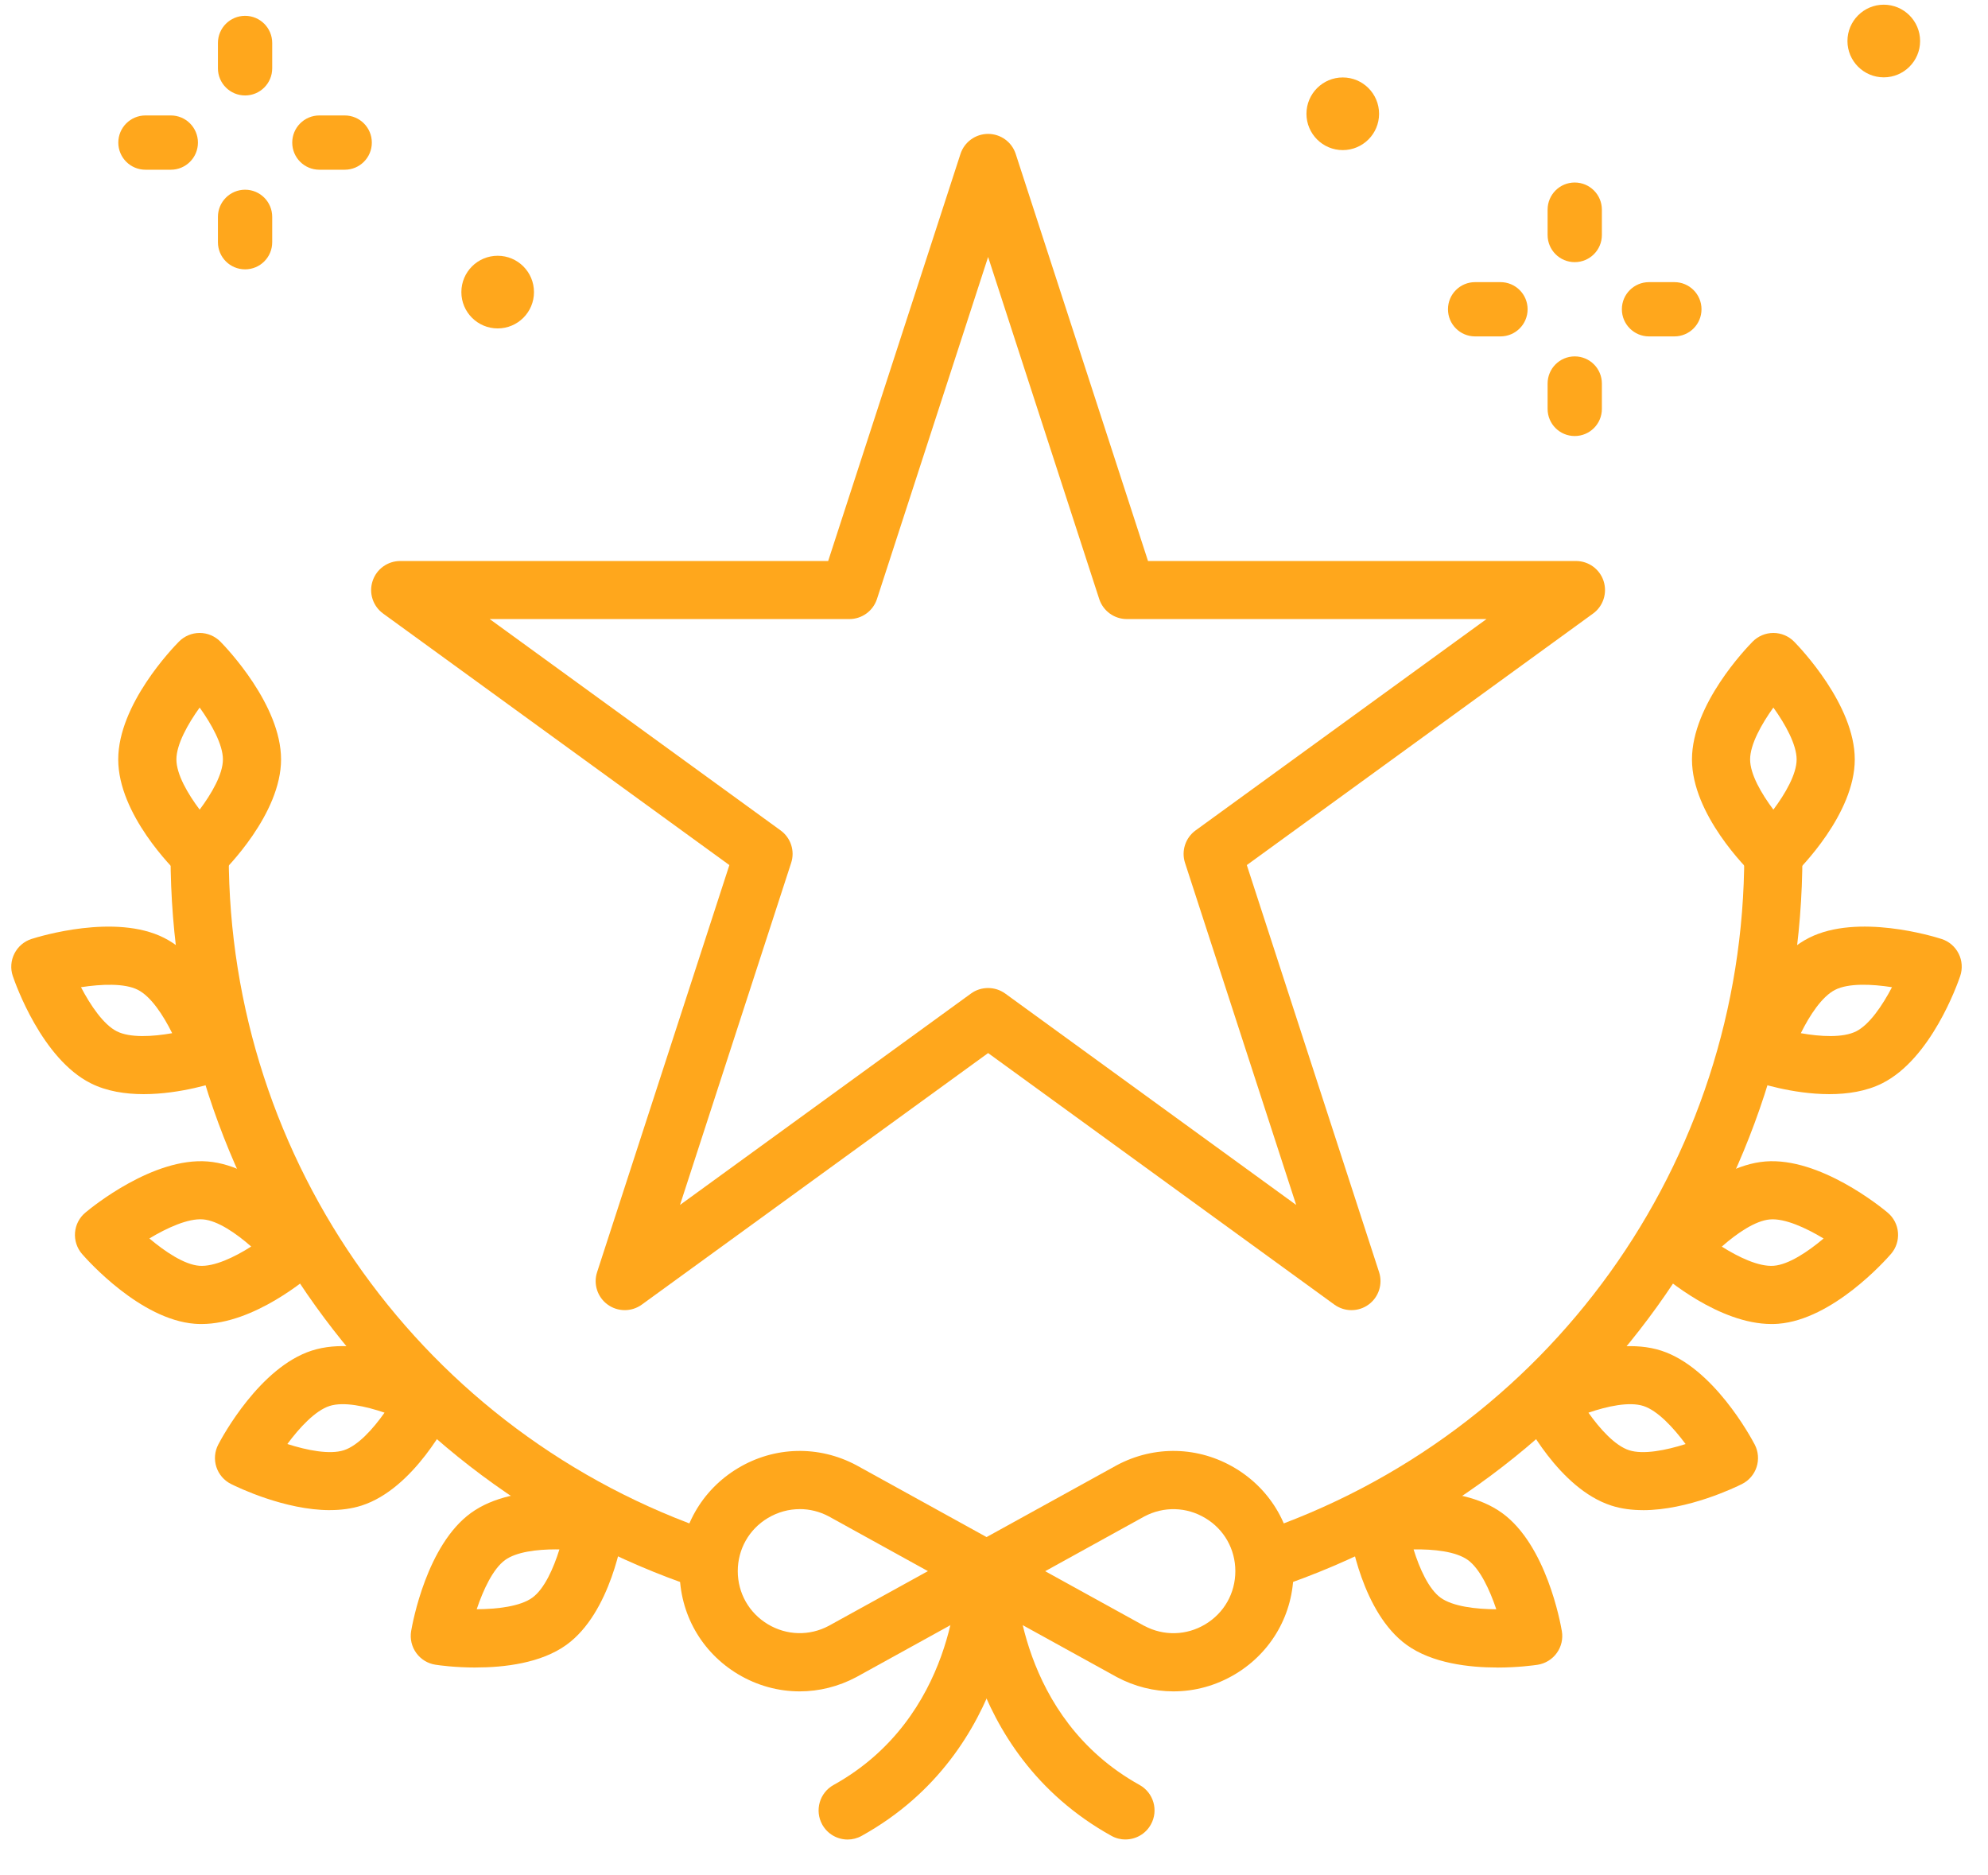
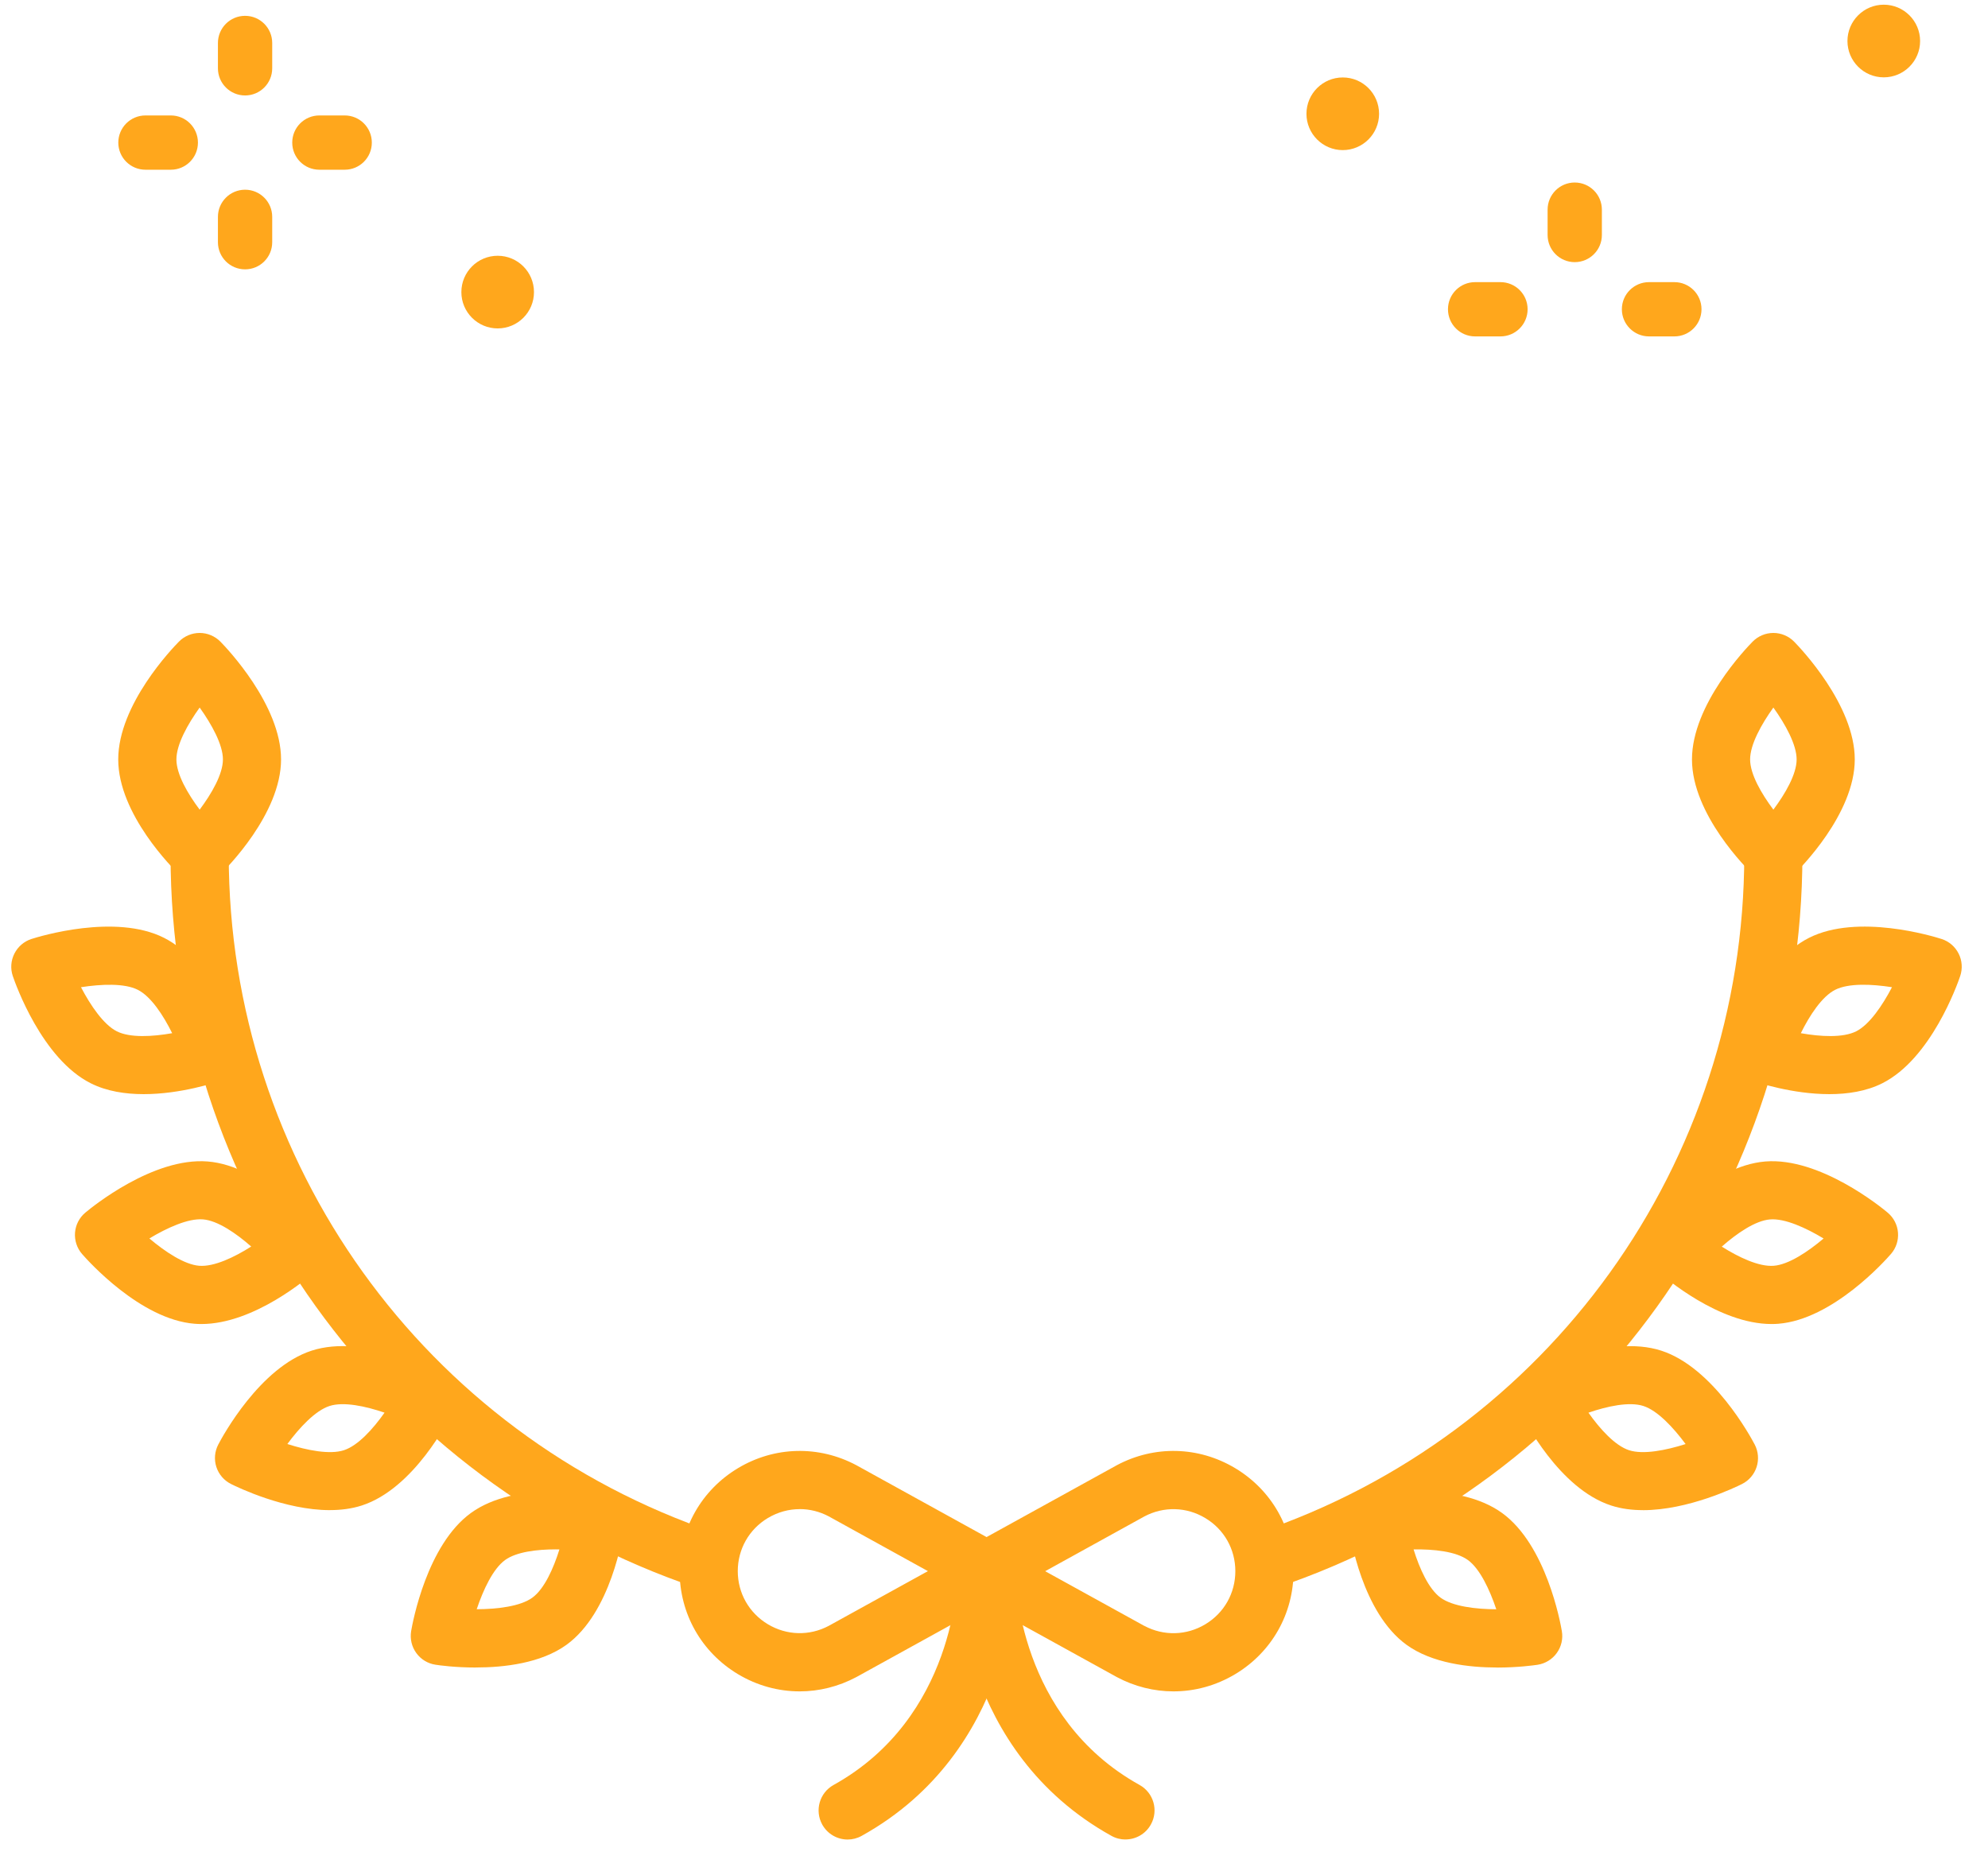
<svg xmlns="http://www.w3.org/2000/svg" width="53" height="50" viewBox="0 0 53 50" fill="none">
  <path d="M18.82 42.373C18.738 42.373 18.654 42.36 18.572 42.332C10.183 39.502 4.547 31.65 4.547 22.791C4.547 22.363 4.895 22.016 5.322 22.016C5.75 22.016 6.098 22.363 6.098 22.791C6.098 30.983 11.309 38.245 19.067 40.863C19.472 41 19.69 41.44 19.553 41.845C19.444 42.169 19.142 42.372 18.819 42.372L18.82 42.373Z" fill="#FFA71C" />
  <path d="M5.323 23.54C5.129 23.54 4.935 23.468 4.785 23.324C4.618 23.164 3.152 21.711 3.152 20.247C3.152 18.782 4.604 17.275 4.77 17.107C4.915 16.959 5.115 16.875 5.323 16.875C5.53 16.875 5.73 16.959 5.876 17.107C6.041 17.275 7.493 18.794 7.493 20.247C7.493 21.698 6.027 23.164 5.86 23.324C5.71 23.469 5.516 23.54 5.323 23.54ZM5.323 18.864C5.002 19.31 4.703 19.85 4.703 20.247C4.703 20.643 5.004 21.161 5.323 21.586C5.641 21.161 5.943 20.64 5.943 20.247C5.943 19.853 5.643 19.311 5.323 18.864Z" fill="#FFA71C" />
  <path d="M3.831 29.171C3.347 29.171 2.846 29.097 2.417 28.88C1.119 28.226 0.417 26.245 0.341 26.022C0.274 25.825 0.29 25.61 0.384 25.424C0.478 25.238 0.641 25.098 0.839 25.034C1.065 24.962 3.075 24.35 4.372 25.003C5.68 25.663 6.317 27.625 6.385 27.847C6.508 28.245 6.294 28.669 5.901 28.808C5.755 28.859 4.823 29.171 3.832 29.171H3.831ZM2.159 26.32C2.414 26.807 2.76 27.317 3.114 27.496C3.467 27.674 4.066 27.639 4.59 27.546C4.354 27.069 4.025 26.566 3.673 26.389C3.319 26.21 2.703 26.236 2.159 26.32Z" fill="#FFA71C" />
  <path d="M5.37 35.3C5.309 35.3 5.249 35.298 5.189 35.293C3.742 35.178 2.342 33.61 2.187 33.432C2.051 33.275 1.984 33.07 2 32.862C2.017 32.654 2.116 32.463 2.275 32.33C2.456 32.178 4.086 30.851 5.534 30.966C6.994 31.081 8.325 32.658 8.473 32.837C8.736 33.16 8.699 33.632 8.388 33.909C8.222 34.057 6.778 35.3 5.371 35.3H5.37ZM3.983 33.019C4.403 33.374 4.917 33.716 5.312 33.747C5.705 33.778 6.248 33.52 6.697 33.234C6.298 32.883 5.803 32.541 5.411 32.51C5.016 32.478 4.454 32.735 3.983 33.018V33.019Z" fill="#FFA71C" />
  <path d="M8.798 40.262C7.591 40.262 6.328 39.65 6.159 39.565C5.973 39.472 5.832 39.308 5.768 39.11C5.704 38.913 5.723 38.697 5.819 38.513C5.928 38.303 6.928 36.455 8.311 36.009C9.705 35.559 11.537 36.508 11.741 36.618C12.108 36.815 12.253 37.266 12.07 37.64C11.969 37.848 11.037 39.689 9.643 40.139C9.375 40.225 9.088 40.261 8.797 40.261L8.798 40.262ZM7.662 38.499C8.185 38.667 8.79 38.787 9.167 38.665C9.543 38.544 9.946 38.097 10.252 37.663C9.749 37.491 9.161 37.364 8.786 37.485C8.408 37.607 7.987 38.057 7.661 38.499H7.662Z" fill="#FFA71C" />
  <path d="M12.682 44.458C12.133 44.458 11.708 44.399 11.609 44.383C11.404 44.352 11.22 44.24 11.098 44.071C10.976 43.903 10.927 43.693 10.961 43.487C11.001 43.255 11.38 41.188 12.557 40.336C13.744 39.477 15.78 39.813 16.008 39.855C16.417 39.928 16.696 40.312 16.638 40.725C16.606 40.954 16.289 42.993 15.103 43.852C14.421 44.345 13.437 44.457 12.683 44.457L12.682 44.458ZM14.816 41.308C14.311 41.308 13.765 41.375 13.466 41.592C13.144 41.825 12.884 42.384 12.709 42.904C13.259 42.901 13.871 42.829 14.192 42.596C14.511 42.365 14.756 41.816 14.914 41.309C14.881 41.309 14.848 41.309 14.815 41.309L14.816 41.308Z" fill="#FFA71C" />
  <path d="M33.756 42.382C33.432 42.382 33.13 42.177 33.021 41.853C32.885 41.447 33.104 41.008 33.509 40.872C41.281 38.262 46.502 30.996 46.502 22.792C46.502 22.364 46.849 22.017 47.277 22.017C47.705 22.017 48.052 22.364 48.052 22.792C48.052 31.663 42.406 39.519 34.002 42.341C33.92 42.369 33.836 42.382 33.755 42.382H33.756Z" fill="#FFA71C" />
  <path d="M47.278 23.54C47.085 23.54 46.891 23.468 46.741 23.324C46.573 23.164 45.108 21.711 45.108 20.247C45.108 18.782 46.56 17.275 46.725 17.107C46.871 16.959 47.07 16.875 47.278 16.875C47.486 16.875 47.685 16.959 47.831 17.107C47.996 17.275 49.448 18.794 49.448 20.247C49.448 21.698 47.983 23.164 47.816 23.324C47.666 23.469 47.471 23.54 47.278 23.54ZM47.278 18.864C46.958 19.31 46.658 19.85 46.658 20.247C46.658 20.643 46.96 21.161 47.278 21.586C47.596 21.161 47.898 20.64 47.898 20.247C47.898 19.853 47.599 19.311 47.278 18.864Z" fill="#FFA71C" />
  <path d="M48.769 29.171C47.778 29.171 46.847 28.859 46.7 28.808C46.307 28.669 46.094 28.245 46.217 27.848C46.285 27.626 46.921 25.663 48.23 25.003C49.527 24.349 51.537 24.962 51.761 25.034C51.96 25.097 52.123 25.238 52.217 25.424C52.311 25.61 52.325 25.825 52.259 26.022C52.184 26.246 51.481 28.227 50.184 28.88C49.754 29.097 49.255 29.171 48.769 29.171ZM48.01 27.546C48.533 27.639 49.133 27.674 49.486 27.496C49.84 27.317 50.186 26.807 50.44 26.32C49.898 26.235 49.282 26.209 48.926 26.389C48.574 26.567 48.245 27.07 48.01 27.546Z" fill="#FFA71C" />
  <path d="M47.229 35.3C45.824 35.3 44.379 34.056 44.212 33.909C43.901 33.633 43.863 33.16 44.128 32.838C44.275 32.658 45.607 31.082 47.067 30.966C48.515 30.852 50.144 32.178 50.325 32.33C50.485 32.464 50.584 32.656 50.6 32.862C50.617 33.069 50.55 33.275 50.413 33.432C50.258 33.611 48.859 35.178 47.411 35.293C47.351 35.298 47.29 35.3 47.23 35.3H47.229ZM45.903 33.236C46.352 33.52 46.894 33.778 47.288 33.747C47.684 33.716 48.198 33.374 48.617 33.02C48.147 32.736 47.585 32.479 47.19 32.511C46.797 32.542 46.302 32.884 45.903 33.236Z" fill="#FFA71C" />
  <path d="M43.802 40.262C43.512 40.262 43.224 40.227 42.957 40.14C41.563 39.69 40.632 37.849 40.529 37.641C40.346 37.267 40.492 36.815 40.859 36.619C41.063 36.509 42.895 35.56 44.289 36.01C45.671 36.457 46.671 38.304 46.781 38.514C46.877 38.698 46.895 38.914 46.831 39.112C46.767 39.309 46.627 39.473 46.441 39.566C46.27 39.652 45.008 40.263 43.801 40.263L43.802 40.262ZM42.348 37.664C42.655 38.098 43.057 38.544 43.432 38.665C43.81 38.787 44.415 38.667 44.938 38.5C44.611 38.059 44.191 37.607 43.812 37.485C43.437 37.364 42.849 37.491 42.347 37.664H42.348Z" fill="#FFA71C" />
  <path d="M39.918 44.458C39.165 44.458 38.18 44.346 37.499 43.853C36.313 42.995 35.995 40.955 35.963 40.726C35.905 40.314 36.183 39.929 36.594 39.856C36.822 39.815 38.858 39.479 40.044 40.337C41.222 41.189 41.6 43.256 41.639 43.489C41.674 43.693 41.625 43.904 41.503 44.072C41.381 44.241 41.197 44.353 40.991 44.385C40.893 44.399 40.466 44.459 39.918 44.459V44.458ZM37.686 41.309C37.843 41.816 38.088 42.365 38.407 42.597C38.729 42.829 39.342 42.903 39.891 42.905C39.716 42.384 39.455 41.825 39.134 41.592C38.815 41.361 38.216 41.3 37.685 41.309H37.686Z" fill="#FFA71C" />
  <path d="M21.32 45.094C20.751 45.094 20.185 44.941 19.674 44.635C18.701 44.051 18.119 43.024 18.119 41.889C18.119 40.753 18.701 39.727 19.674 39.143C20.648 38.559 21.828 38.53 22.83 39.064C22.833 39.066 22.836 39.067 22.839 39.069L26.677 41.187C26.941 41.333 27.085 41.608 27.078 41.889C27.087 42.17 26.941 42.446 26.677 42.59L22.839 44.708C22.839 44.708 22.833 44.711 22.83 44.713C22.353 44.967 21.835 45.094 21.32 45.094ZM21.32 40.235C21.026 40.235 20.735 40.315 20.471 40.472C19.969 40.773 19.669 41.303 19.669 41.888C19.669 42.473 19.969 43.003 20.471 43.304C20.973 43.605 21.578 43.621 22.094 43.347L24.738 41.888L22.094 40.428C21.849 40.298 21.584 40.234 21.32 40.234V40.235Z" fill="#FFA71C" />
  <path d="M31.285 45.094C30.769 45.094 30.251 44.967 29.775 44.713C29.772 44.711 29.769 44.71 29.766 44.708L25.927 42.59C25.664 42.445 25.519 42.17 25.526 41.889C25.518 41.608 25.664 41.333 25.927 41.187L29.766 39.069C29.766 39.069 29.772 39.066 29.775 39.064C30.776 38.53 31.956 38.559 32.93 39.143C33.904 39.727 34.486 40.753 34.486 41.889C34.486 43.024 33.904 44.051 32.93 44.635C32.419 44.941 31.853 45.094 31.285 45.094ZM30.51 43.348C31.025 43.622 31.632 43.606 32.132 43.306C32.635 43.005 32.934 42.475 32.934 41.889C32.934 41.303 32.635 40.773 32.132 40.473C31.631 40.172 31.024 40.157 30.509 40.43L27.864 41.89L30.509 43.349L30.51 43.348Z" fill="#FFA71C" />
  <path d="M30.005 49.043C29.878 49.043 29.749 49.012 29.629 48.945C25.573 46.692 25.526 42.149 25.526 41.957C25.526 41.529 25.873 41.182 26.301 41.182C26.729 41.182 27.075 41.528 27.076 41.955C27.077 42.118 27.14 45.789 30.381 47.589C30.755 47.797 30.891 48.269 30.682 48.643C30.541 48.899 30.276 49.042 30.004 49.042L30.005 49.043Z" fill="#FFA71C" />
  <path d="M22.599 49.044C22.326 49.044 22.063 48.9 21.921 48.645C21.714 48.27 21.848 47.798 22.222 47.59C25.467 45.788 25.526 42.111 25.527 41.955C25.529 41.529 25.877 41.183 26.302 41.183H26.304C26.731 41.184 27.078 41.529 27.078 41.957C27.078 42.149 27.031 46.691 22.974 48.945C22.856 49.011 22.727 49.044 22.598 49.044H22.599Z" fill="#FFA71C" />
-   <path d="M36.029 34.93C35.869 34.93 35.71 34.88 35.574 34.782L26.343 28.076L17.111 34.782C16.84 34.979 16.472 34.979 16.2 34.782C15.928 34.585 15.814 34.235 15.919 33.916L19.445 23.064L10.214 16.358C9.942 16.161 9.828 15.811 9.933 15.492C10.036 15.173 10.334 14.957 10.67 14.957H22.079L25.606 4.105C25.709 3.786 26.007 3.57 26.343 3.57C26.678 3.57 26.976 3.786 27.079 4.105L30.606 14.957H42.015C42.351 14.957 42.649 15.173 42.752 15.492C42.855 15.811 42.742 16.162 42.471 16.358L33.24 23.064L36.766 33.916C36.87 34.235 36.756 34.586 36.485 34.782C36.35 34.881 36.19 34.93 36.029 34.93ZM26.343 26.342C26.504 26.342 26.663 26.391 26.799 26.489L34.556 32.125L31.593 23.006C31.489 22.687 31.603 22.337 31.874 22.14L39.63 16.505H30.042C29.706 16.505 29.409 16.289 29.305 15.97L26.343 6.851L23.38 15.97C23.276 16.289 22.979 16.505 22.643 16.505H13.055L20.811 22.14C21.083 22.338 21.197 22.687 21.092 23.006L18.129 32.125L25.886 26.489C26.021 26.39 26.181 26.342 26.341 26.342H26.343Z" fill="#FFA71C" />
  <path d="M41.982 6.989C41.582 6.989 41.259 6.665 41.259 6.265V5.59C41.259 5.19 41.582 4.866 41.982 4.866C42.382 4.866 42.706 5.19 42.706 5.59V6.265C42.706 6.665 42.382 6.989 41.982 6.989Z" fill="#FFA71C" />
-   <path d="M41.982 11.625C41.582 11.625 41.259 11.302 41.259 10.902V10.226C41.259 9.826 41.582 9.502 41.982 9.502C42.382 9.502 42.706 9.826 42.706 10.226V10.902C42.706 11.302 42.382 11.625 41.982 11.625Z" fill="#FFA71C" />
  <path d="M40.002 8.969H39.326C38.926 8.969 38.603 8.645 38.603 8.245C38.603 7.845 38.926 7.522 39.326 7.522H40.002C40.402 7.522 40.726 7.845 40.726 8.245C40.726 8.645 40.402 8.969 40.002 8.969Z" fill="#FFA71C" />
  <path d="M44.639 8.969H43.963C43.563 8.969 43.239 8.645 43.239 8.245C43.239 7.845 43.563 7.522 43.963 7.522H44.639C45.038 7.522 45.362 7.845 45.362 8.245C45.362 8.645 45.038 8.969 44.639 8.969Z" fill="#FFA71C" />
  <path d="M6.534 2.545C6.134 2.545 5.81 2.221 5.81 1.821V1.146C5.81 0.746 6.134 0.422 6.534 0.422C6.934 0.422 7.257 0.746 7.257 1.146V1.821C7.257 2.221 6.934 2.545 6.534 2.545Z" fill="#FFA71C" />
  <path d="M6.534 7.181C6.134 7.181 5.81 6.858 5.81 6.458V5.782C5.81 5.382 6.134 5.058 6.534 5.058C6.934 5.058 7.257 5.382 7.257 5.782V6.458C7.257 6.858 6.934 7.181 6.534 7.181Z" fill="#FFA71C" />
  <path d="M4.554 4.525H3.878C3.478 4.525 3.154 4.202 3.154 3.802C3.154 3.402 3.478 3.078 3.878 3.078H4.554C4.954 3.078 5.277 3.402 5.277 3.802C5.277 4.202 4.954 4.525 4.554 4.525Z" fill="#FFA71C" />
  <path d="M9.19 4.525H8.514C8.114 4.525 7.791 4.202 7.791 3.802C7.791 3.402 8.114 3.078 8.514 3.078H9.19C9.59 3.078 9.913 3.402 9.913 3.802C9.913 4.202 9.59 4.525 9.19 4.525Z" fill="#FFA71C" />
  <path d="M35.798 4.002C36.332 4.002 36.766 3.569 36.766 3.034C36.766 2.498 36.332 2.065 35.798 2.065C35.264 2.065 34.83 2.499 34.83 3.034C34.83 3.568 35.264 4.002 35.798 4.002Z" fill="#FFA71C" />
  <path d="M13.268 8.756C13.803 8.756 14.236 8.323 14.236 7.788C14.236 7.252 13.803 6.819 13.268 6.819C12.733 6.819 12.3 7.253 12.3 7.788C12.3 8.322 12.733 8.756 13.268 8.756Z" fill="#FFA71C" />
  <path d="M50.221 2.062C50.756 2.062 51.19 1.628 51.19 1.094C51.19 0.56 50.756 0.125 50.221 0.125C49.687 0.125 49.253 0.56 49.253 1.094C49.253 1.628 49.687 2.062 50.221 2.062Z" fill="#FFA71C" />
</svg>